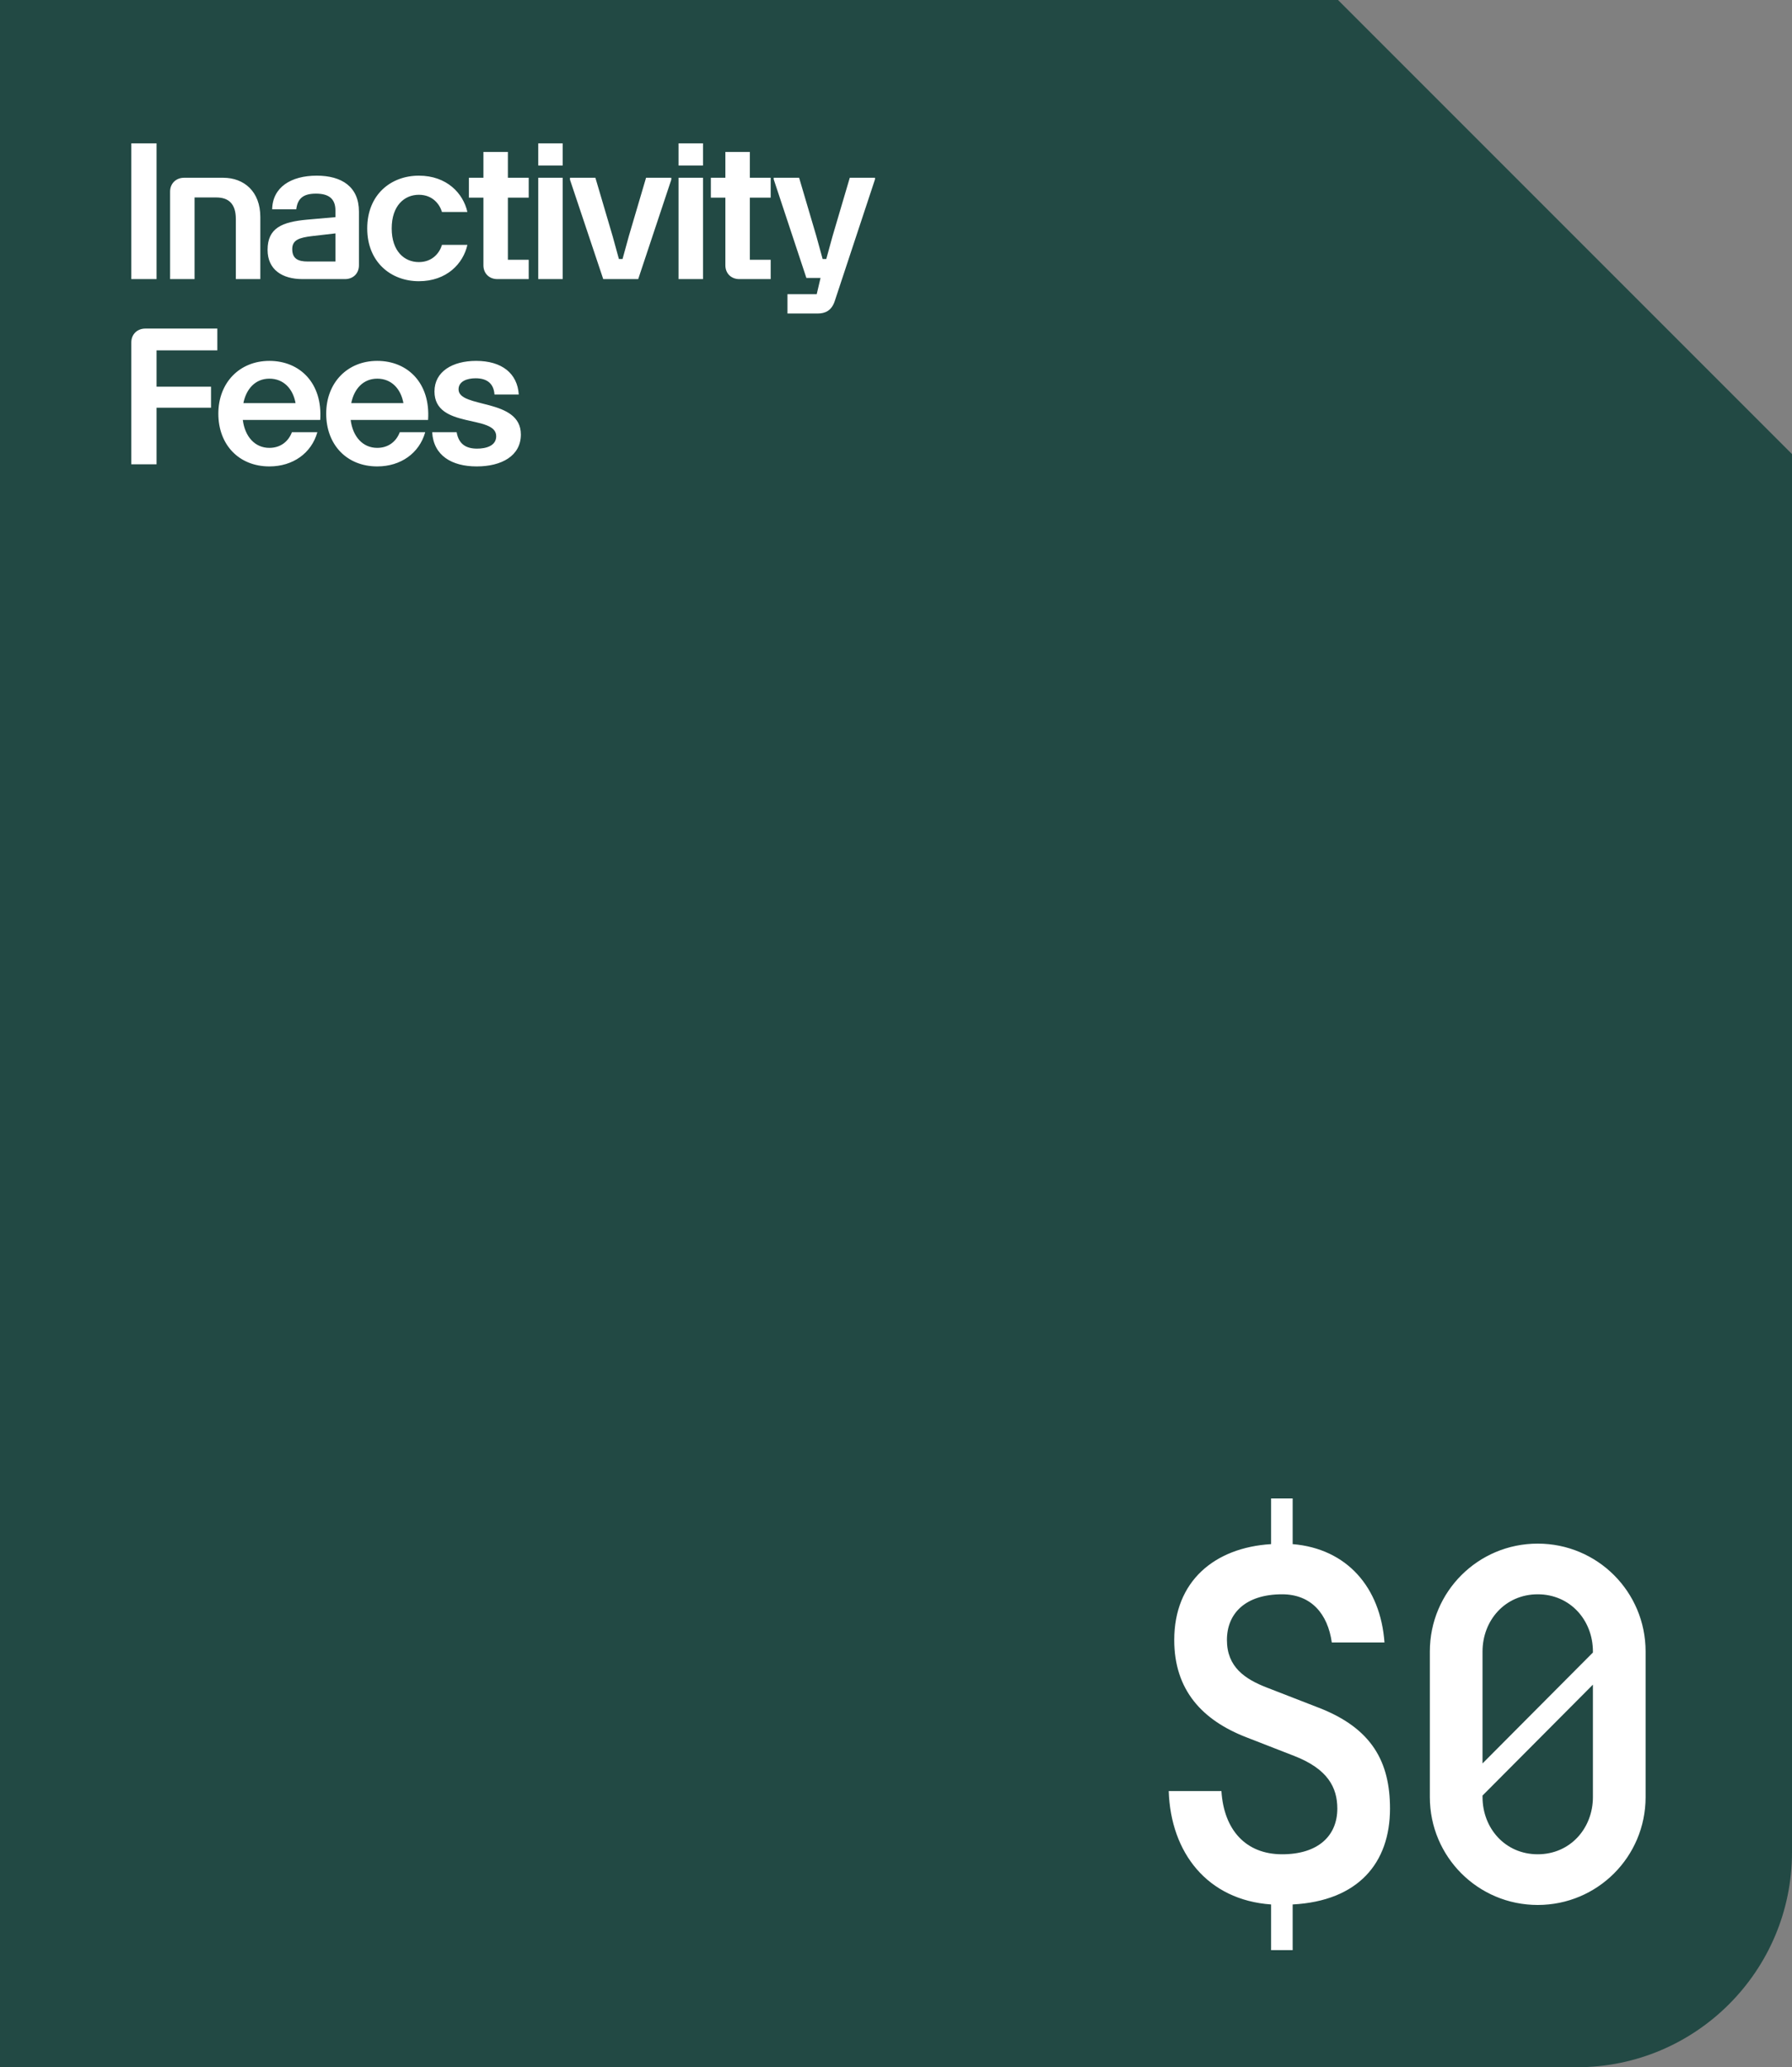
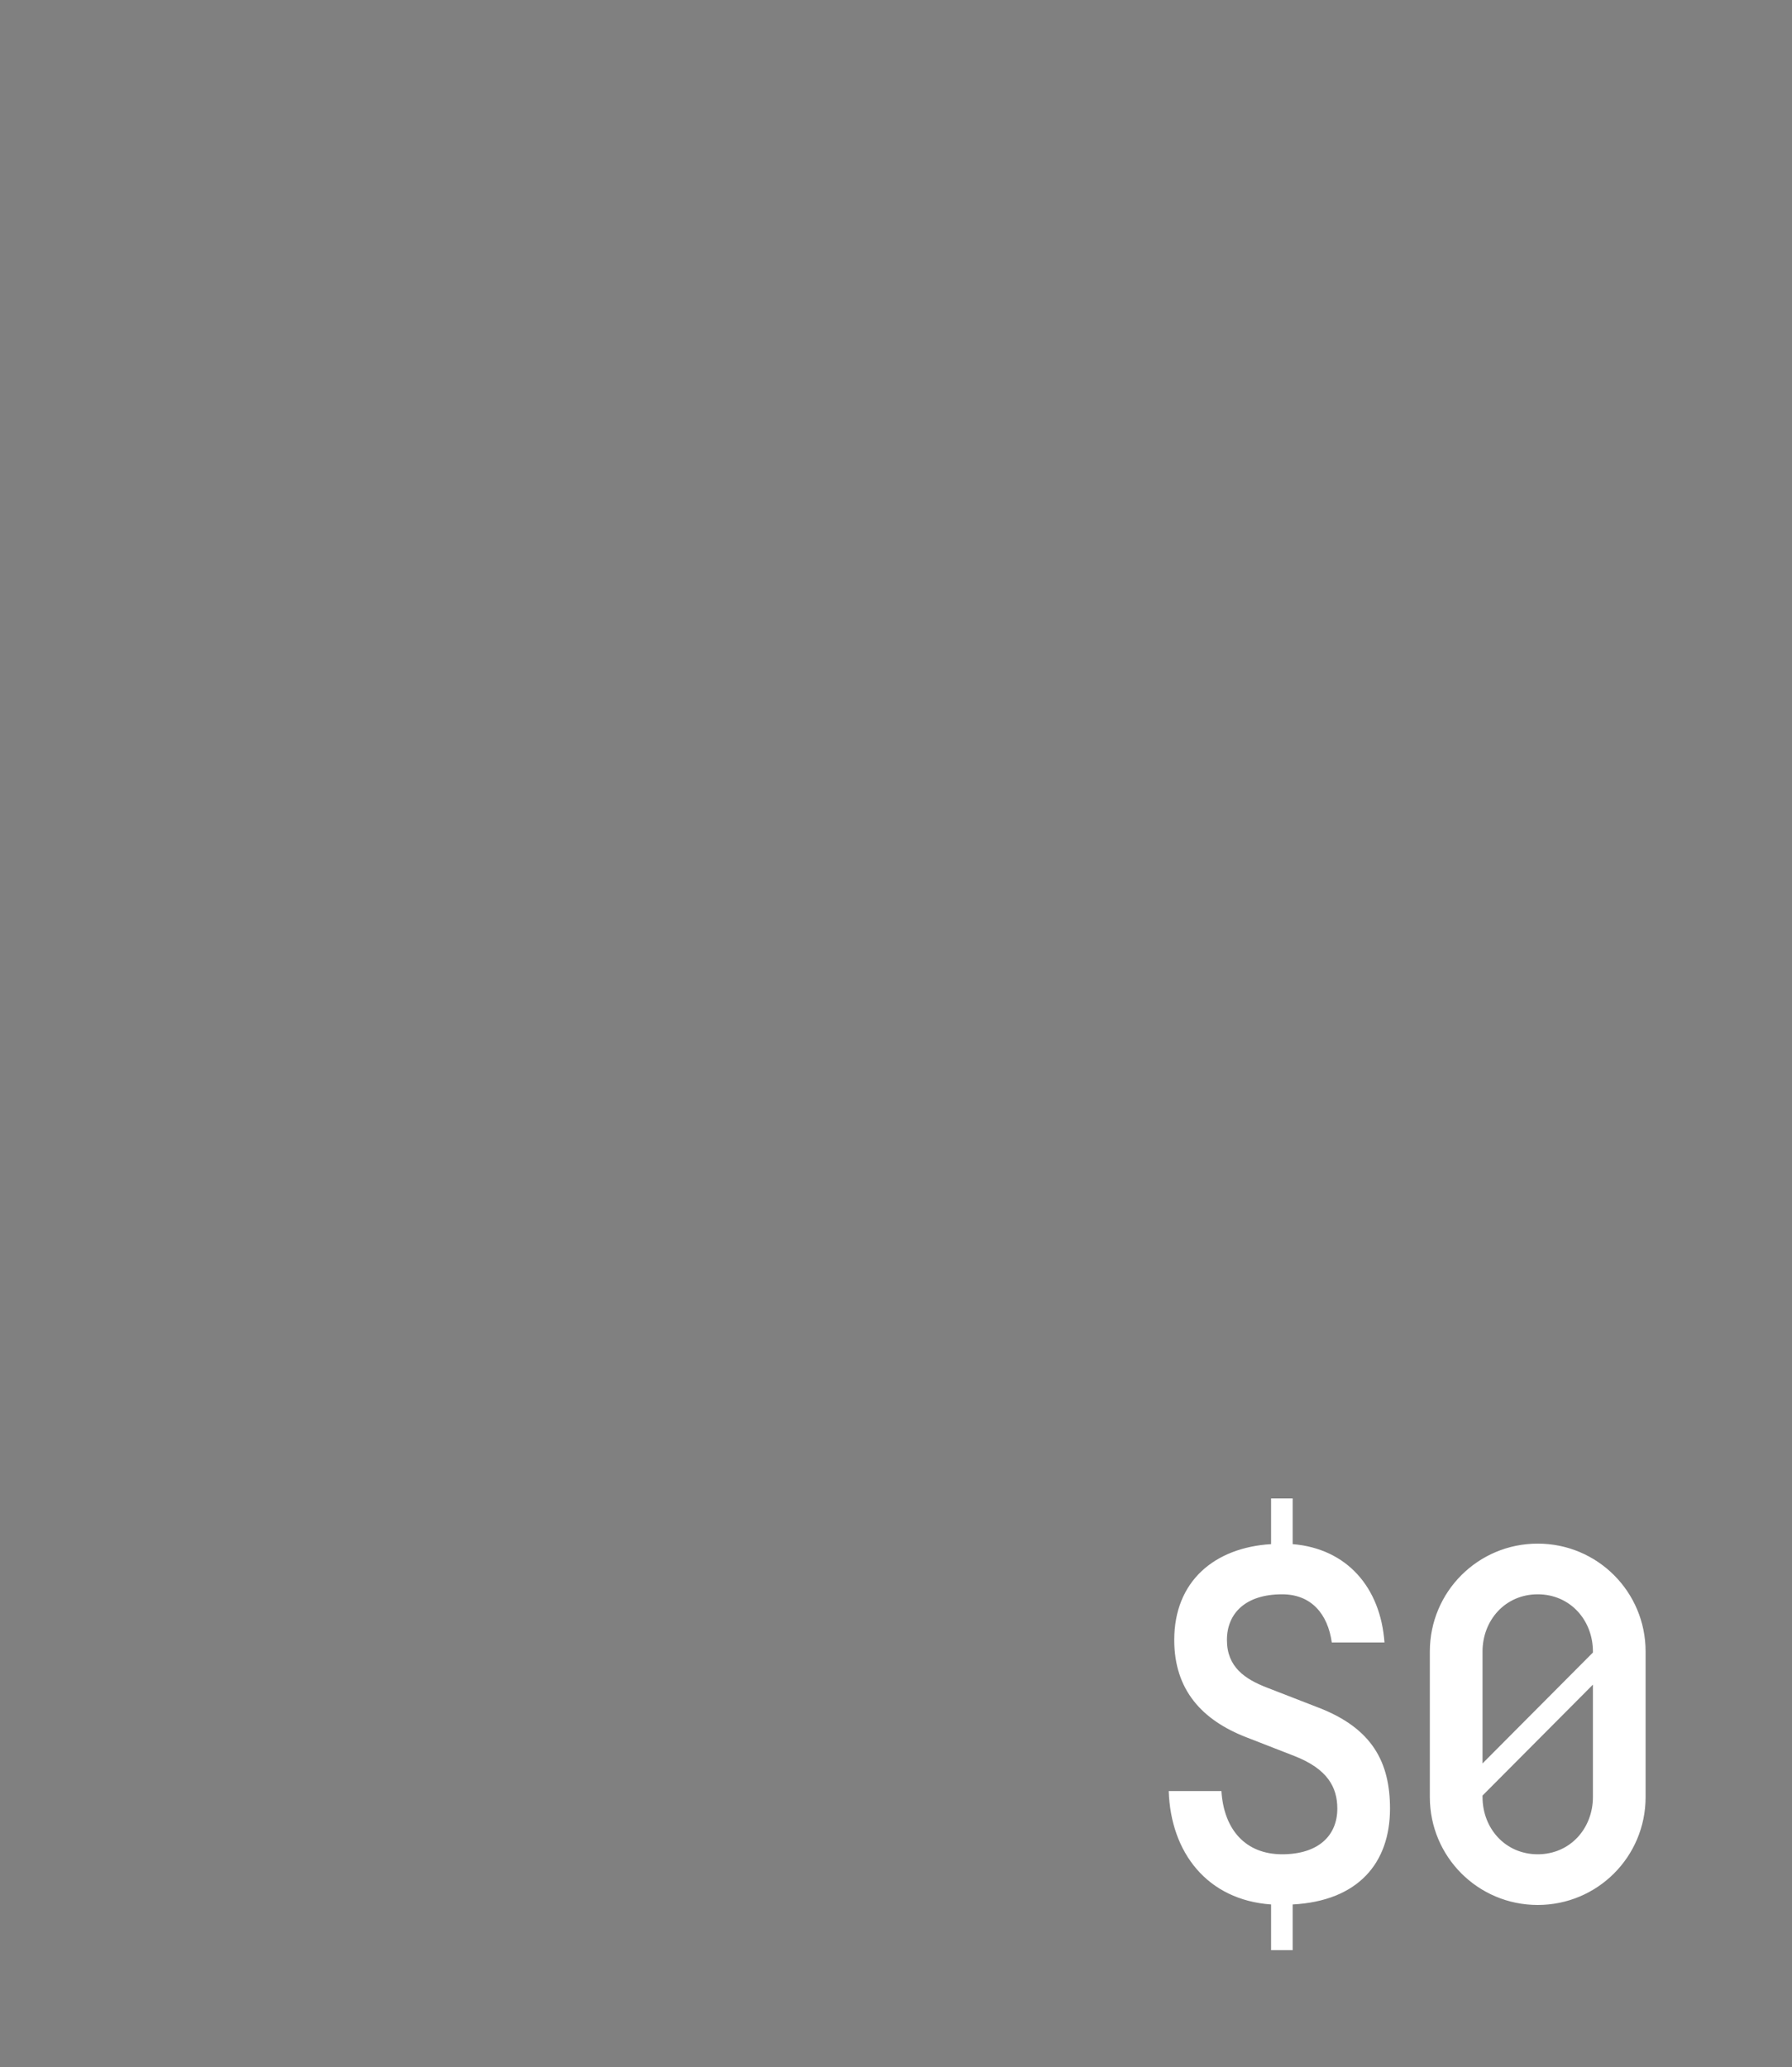
<svg xmlns="http://www.w3.org/2000/svg" fill="none" viewBox="0 0 300 346" height="346" width="300">
  <rect x="0" y="0" width="300" height="346" fill="#808080" stroke="none" />
-   <path fill="#224944" d="M300 76V310C300 329.882 283.882 346 264 346H0V0H224L300 76Z" clip-rule="evenodd" fill-rule="evenodd" />
-   <path fill="white" d="M21.984 23.994H26.208L26.208 46.714H21.984L21.984 23.994ZM28.476 32.058C28.476 30.714 29.468 29.754 30.811 29.754L37.371 29.754C40.859 29.754 43.58 32.058 43.58 36.314V46.714H39.483V36.666C39.483 34.106 38.267 33.05 36.219 33.05H32.572V46.714H28.476L28.476 32.058ZM50.651 46.714C47.259 46.714 44.795 45.146 44.795 41.818C44.795 38.17 47.195 37.146 51.419 36.762L56.155 36.346V35.226C56.155 33.178 54.939 32.41 52.891 32.41C50.779 32.41 49.819 33.21 49.595 35.034L45.563 35.034C45.627 31.354 48.699 29.402 53.019 29.402C57.211 29.402 60.091 31.258 60.091 35.418L60.091 44.41C60.091 45.754 59.131 46.714 57.755 46.714L50.651 46.714ZM48.923 41.69C48.923 43.29 49.883 43.77 51.515 43.77L56.155 43.77L56.155 39.066L52.251 39.514C50.107 39.77 48.923 40.154 48.923 41.69ZM70.118 47.066C65.447 47.066 61.478 43.866 61.478 38.234C61.478 32.57 65.447 29.402 70.118 29.402C74.79 29.402 77.543 32.346 78.246 35.482H73.99C73.638 34.266 72.487 32.602 70.118 32.602C67.719 32.602 65.575 34.394 65.575 38.234C65.575 42.074 67.719 43.866 70.118 43.866C72.487 43.866 73.638 42.202 73.99 40.986L78.246 40.986C77.543 44.122 74.79 47.066 70.118 47.066ZM88.513 29.754V33.082H85.025V43.482H88.513V46.714H83.266C81.889 46.714 80.93 45.754 80.93 44.41V33.082L78.498 33.082V29.754L80.93 29.754V25.434H85.025V29.754H88.513ZM90.108 46.714V29.754L94.204 29.754V46.714H90.108ZM90.108 27.706V23.994H94.204V27.706H90.108ZM100.988 46.714L95.42 30.074V29.754H99.676L102.556 39.514L103.612 43.354H104.22L105.276 39.514L108.156 29.754H112.38V30.074L106.844 46.714H100.988ZM113.596 46.714V29.754H117.692V46.714H113.596ZM113.596 27.706V23.994H117.692V27.706H113.596ZM129.02 29.754V33.082H125.532V43.482H129.02V46.714H123.772C122.396 46.714 121.436 45.754 121.436 44.41V33.082H119.004V29.754H121.436V25.434L125.532 25.434V29.754H129.02ZM131.83 52.474V49.242H136.726L137.366 46.522H134.998L129.526 30.01V29.754H133.782L136.662 39.514L137.718 43.354H138.326L139.382 39.514L142.262 29.754H146.486V30.01L139.766 50.33C139.222 52.058 138.07 52.474 136.886 52.474H131.83ZM21.984 57.298C21.984 55.954 22.976 54.994 24.32 54.994H36.384V58.642H26.208V64.722H35.328V68.242H26.208L26.208 77.714H21.984L21.984 57.298ZM45.097 78.066C40.01 78.066 36.553 74.45 36.553 69.234C36.553 64.05 40.105 60.402 45.097 60.402C50.185 60.402 54.026 64.114 53.609 70.29H40.65C41.002 73.074 42.666 74.962 45.097 74.962C46.922 74.962 48.266 73.938 48.873 72.338H53.13C52.138 75.858 49.033 78.066 45.097 78.066ZM40.745 67.474H49.481C49.033 65.01 47.434 63.378 45.097 63.378C42.761 63.378 41.225 65.074 40.745 67.474ZM63.154 78.066C58.066 78.066 54.61 74.45 54.61 69.234C54.61 64.05 58.162 60.402 63.154 60.402C68.242 60.402 72.082 64.114 71.666 70.29H58.706C59.058 73.074 60.722 74.962 63.154 74.962C64.978 74.962 66.322 73.938 66.93 72.338H71.186C70.194 75.858 67.09 78.066 63.154 78.066ZM58.802 67.474H67.538C67.09 65.01 65.49 63.378 63.154 63.378C60.818 63.378 59.282 65.074 58.802 67.474ZM79.807 78.066C75.615 78.066 72.575 76.242 72.351 72.338H76.447C76.799 74.386 78.079 75.09 79.871 75.09C81.343 75.09 83.071 74.642 83.071 73.01C83.071 69.33 72.735 71.858 72.735 65.522C72.735 62.194 75.743 60.402 79.711 60.402C83.999 60.402 86.623 62.482 86.847 66.034L82.783 66.034C82.655 64.242 81.599 63.314 79.615 63.314C78.175 63.314 76.767 63.826 76.767 65.17C76.767 68.402 87.199 66.578 87.199 72.722C87.199 76.306 83.967 78.066 79.807 78.066Z" />
  <path fill="white" d="M212.793 326.4V318.756C202.125 318 195.993 310.104 195.657 299.772H204.477C204.897 306.324 208.593 310.356 214.641 310.356C220.689 310.356 223.881 307.248 223.881 302.712C223.881 299.184 222.285 296.076 216.657 293.892L208.677 290.784C201.285 287.928 196.581 282.888 196.581 274.488C196.581 264.66 203.301 259.032 212.793 258.444V250.8H216.405V258.444C225.477 259.2 231.105 265.668 231.777 274.908H222.957C222.285 270.12 219.513 266.844 214.641 266.844C208.509 266.844 205.401 270.036 205.401 274.488C205.401 279.024 208.425 281.04 212.121 282.468L220.773 285.828C229.677 289.272 232.701 294.9 232.701 302.712C232.701 311.784 227.409 318.168 216.405 318.756V326.4H212.793ZM275.491 276.42V300.78C275.491 310.776 267.427 318.84 257.431 318.84C247.435 318.84 239.371 310.776 239.371 300.78V276.42C239.371 266.424 247.435 258.36 257.431 258.36C267.427 258.36 275.491 266.424 275.491 276.42ZM266.671 300.78V281.964L248.191 300.528V300.78C248.191 305.988 251.971 310.356 257.431 310.356C262.891 310.356 266.671 305.988 266.671 300.78ZM248.191 276.42V295.152L266.671 276.588V276.42C266.671 271.212 262.891 266.844 257.431 266.844C251.971 266.844 248.191 271.212 248.191 276.42Z" />
</svg>